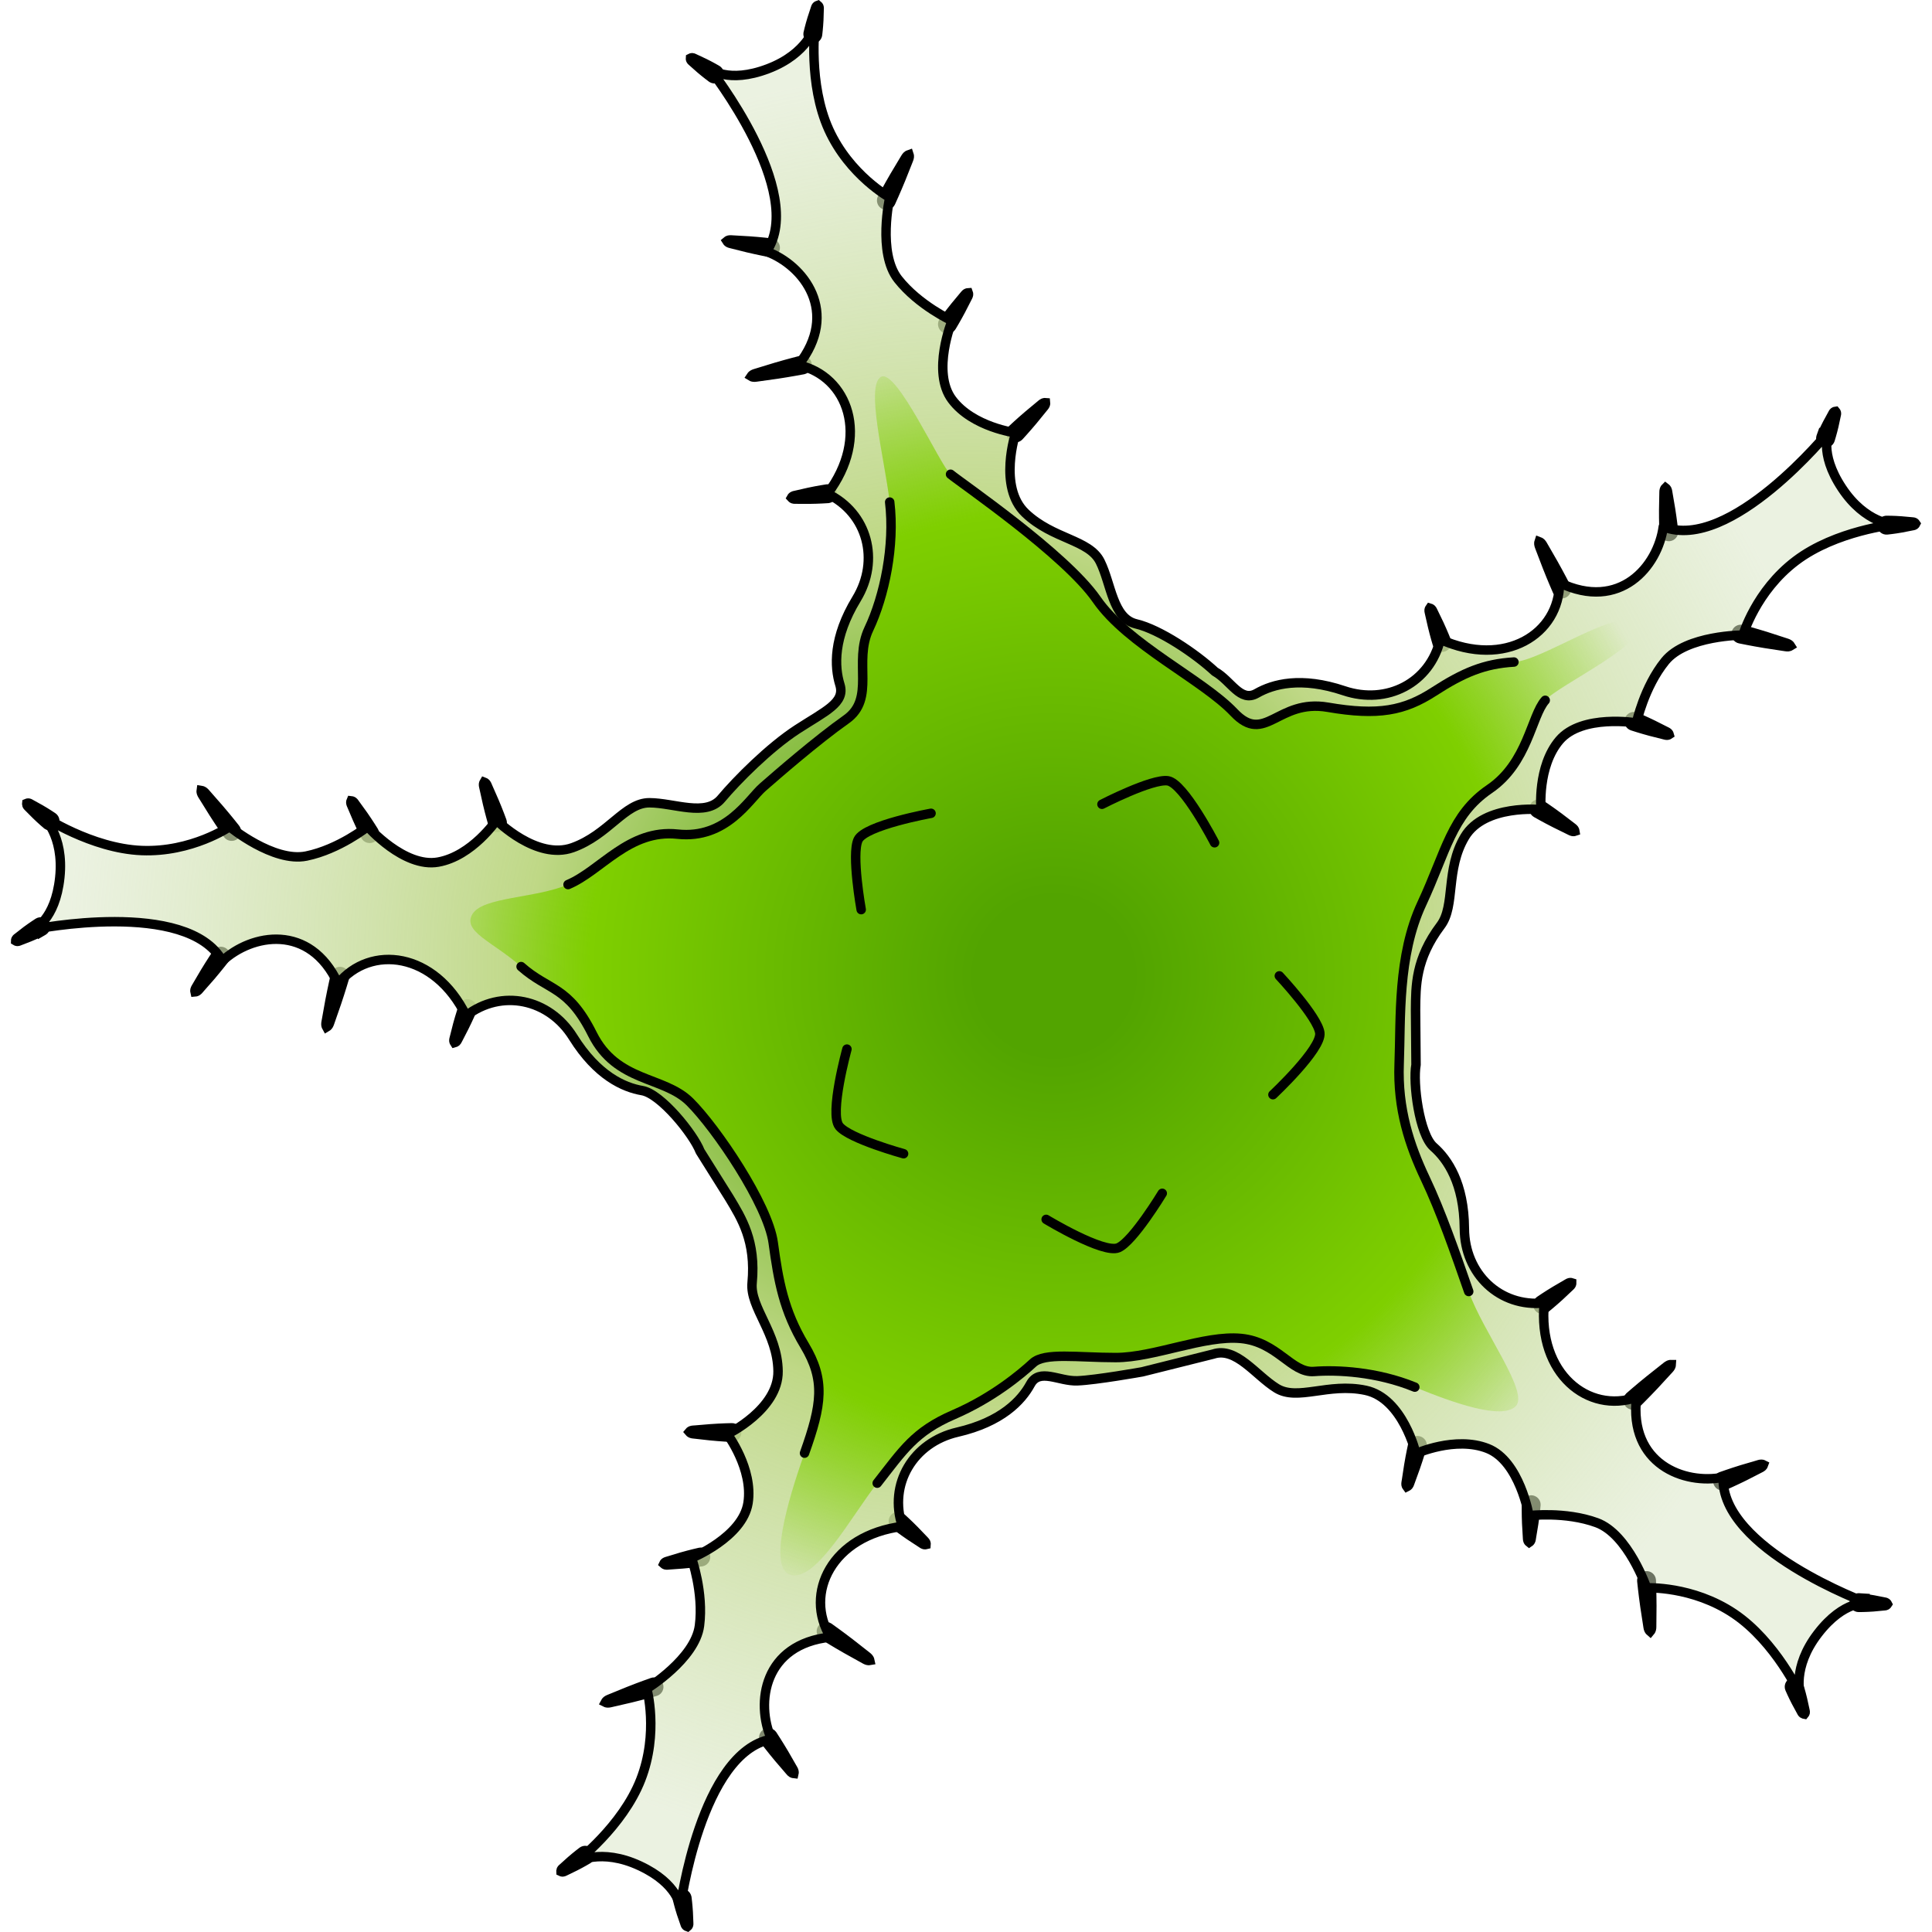
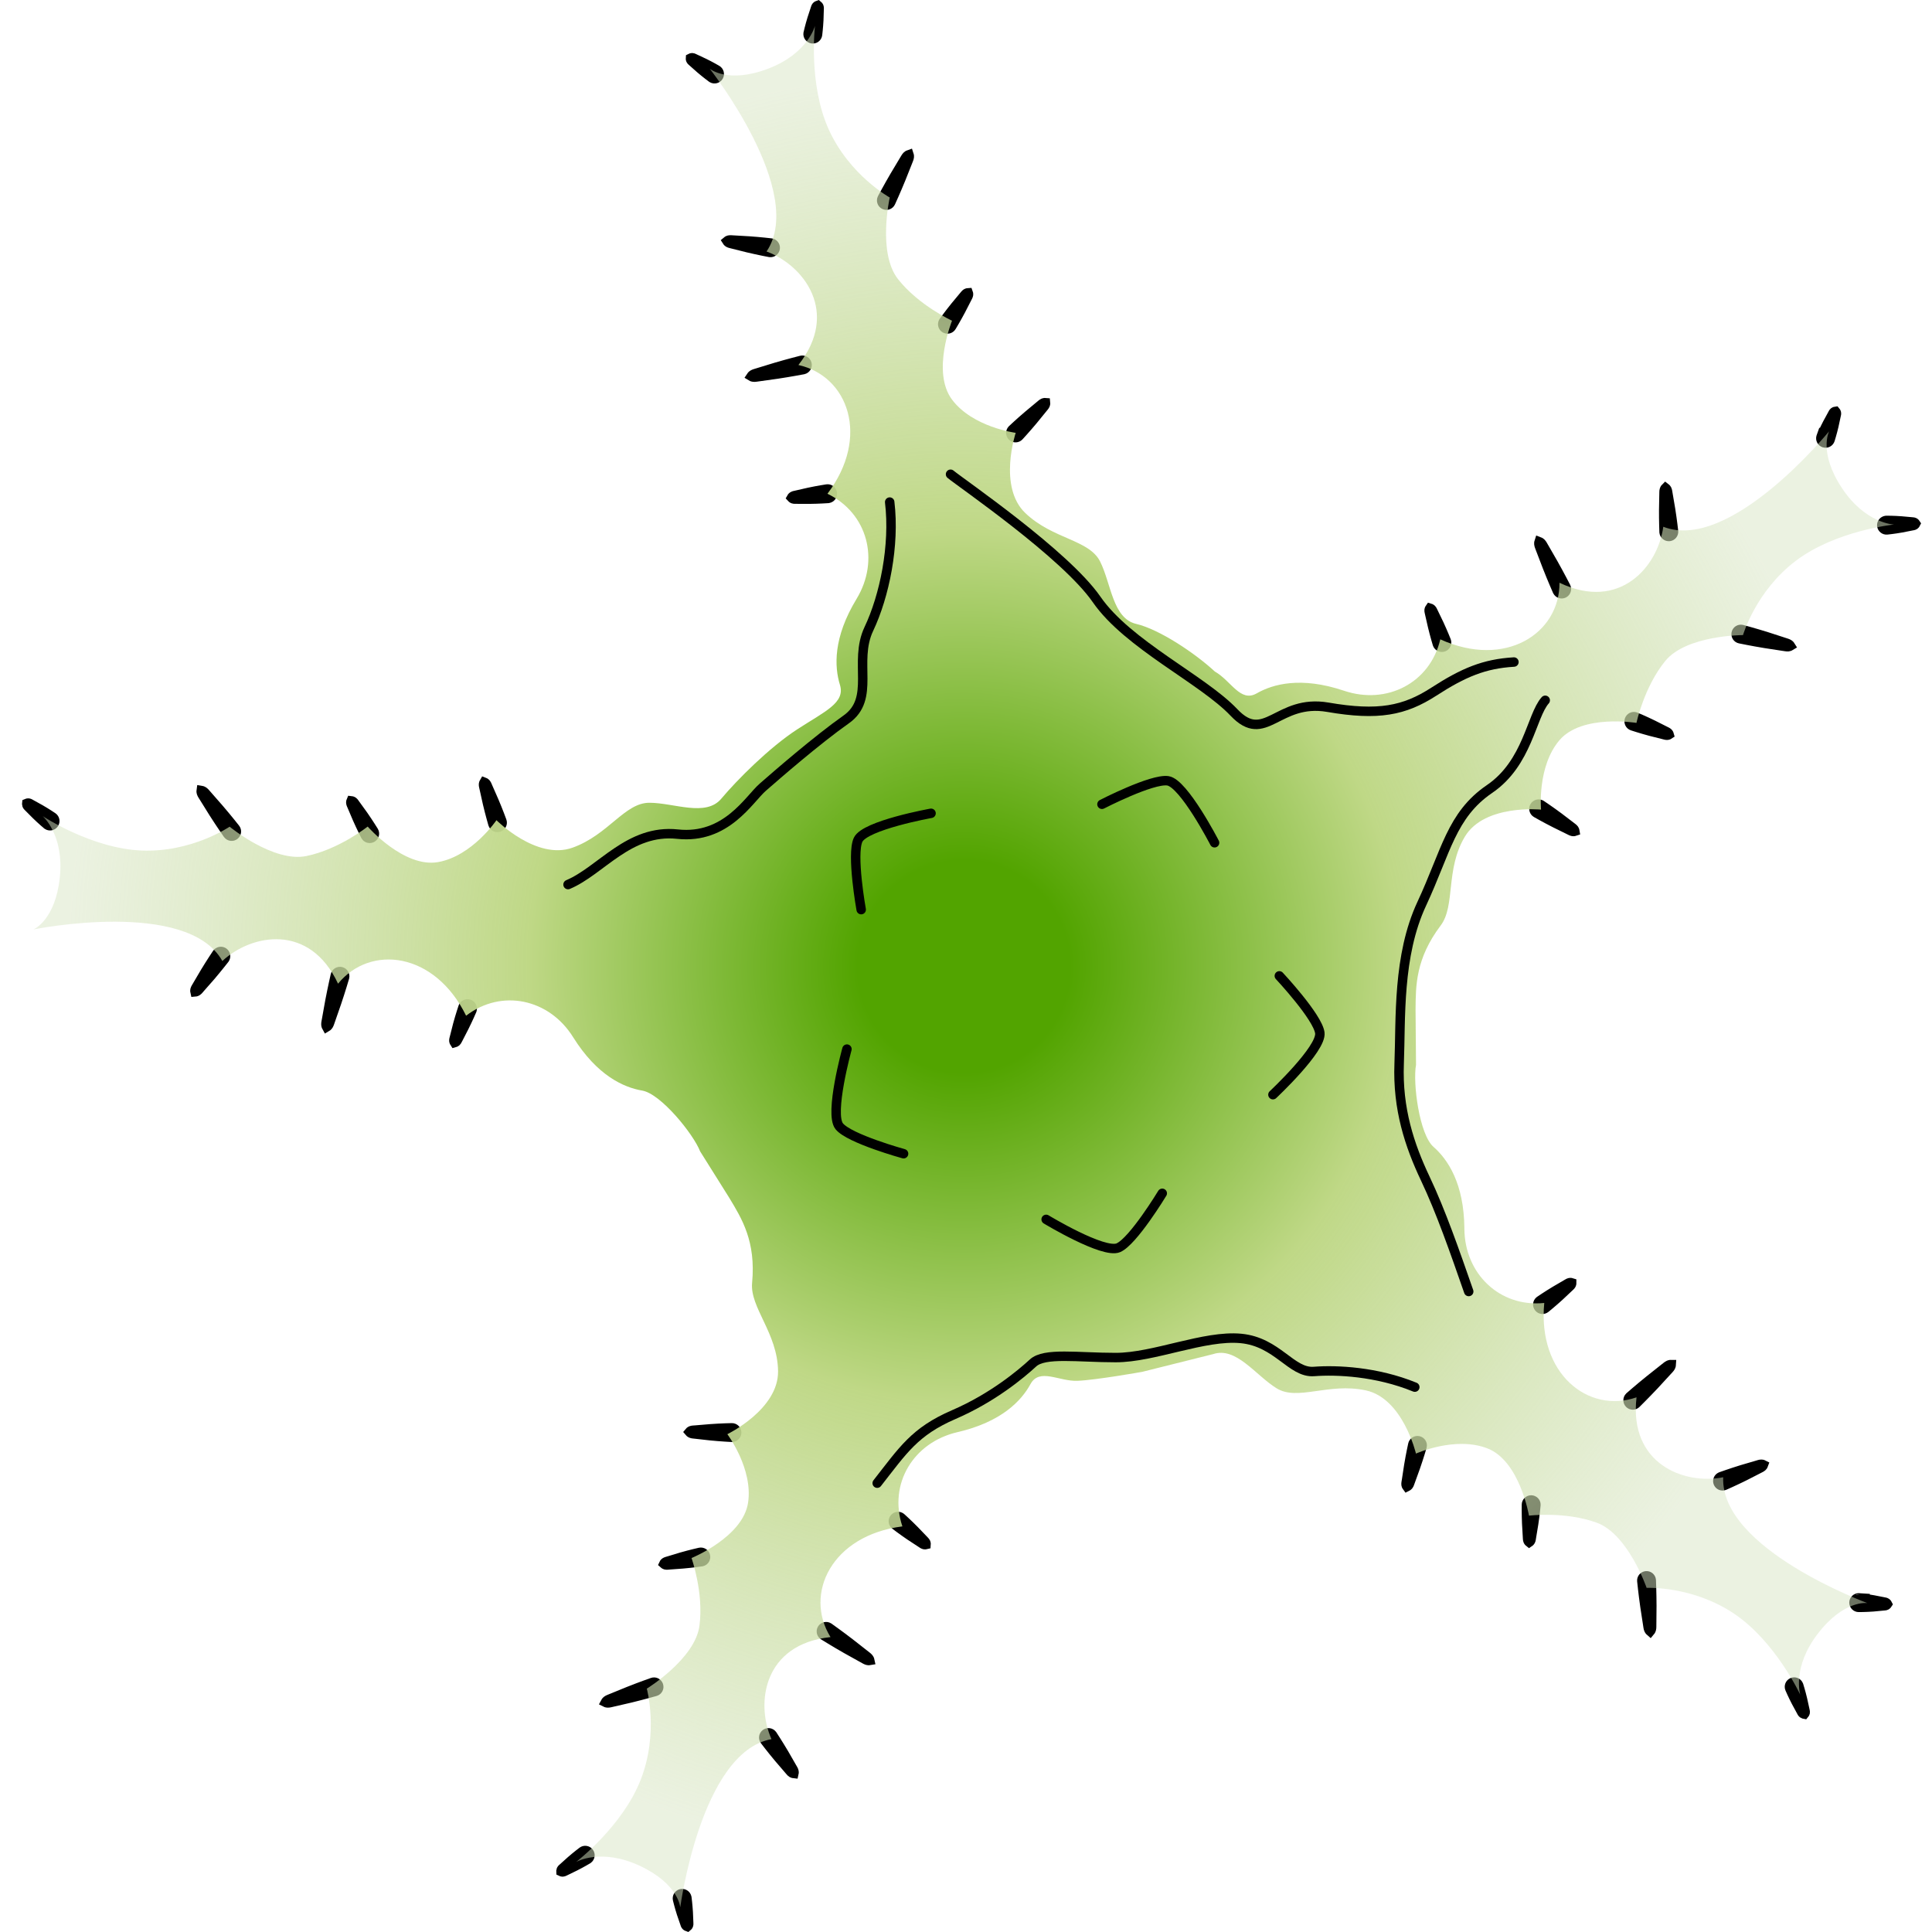
<svg xmlns="http://www.w3.org/2000/svg" version="1.1" id="Layer_1" width="800px" height="800px" viewBox="0 0 202.088 204.398" enable-background="new 0 0 202.088 204.398" xml:space="preserve">
  <g>
    <g>
      <g>
        <g>
          <path fill="#D8D1C2" stroke="#000000" stroke-miterlimit="10" d="M75.747,25.507c0,0,0.085-0.073,0.219-0.108      c0.133-0.031,0.313-0.001,0.531,0.006c0.438,0.025,1.02,0.059,1.603,0.093c1.163,0.08,2.318,0.216,2.318,0.216      c0.274,0.032,0.471,0.281,0.438,0.555c-0.032,0.275-0.281,0.471-0.556,0.438c-0.011-0.001-0.022-0.003-0.033-0.005      c0,0-1.144-0.214-2.277-0.484c-0.566-0.141-1.133-0.282-1.558-0.389c-0.211-0.059-0.392-0.083-0.509-0.153      C75.806,25.603,75.747,25.507,75.747,25.507z" />
          <path fill="#D8D1C2" stroke="#000000" stroke-miterlimit="10" d="M92.181,20.97c0,0,0.632-1.19,1.315-2.356      c0.348-0.58,0.694-1.16,0.955-1.596c0.136-0.215,0.227-0.405,0.338-0.515c0.113-0.107,0.228-0.146,0.228-0.146      s0.039,0.113,0.022,0.27c-0.019,0.155-0.115,0.343-0.203,0.581c-0.188,0.471-0.438,1.1-0.687,1.728      c-0.511,1.251-1.072,2.478-1.072,2.478c-0.115,0.251-0.412,0.361-0.663,0.246s-0.361-0.412-0.246-0.663      C92.172,20.987,92.177,20.979,92.181,20.97z" />
          <path fill="#D8D1C2" stroke="#000000" stroke-miterlimit="10" d="M78.304,39.813c0,0,0.066-0.103,0.202-0.188      c0.137-0.084,0.349-0.127,0.597-0.209c0.499-0.152,1.164-0.355,1.828-0.559c1.333-0.394,2.677-0.731,2.677-0.731      c0.269-0.067,0.54,0.096,0.607,0.363s-0.095,0.54-0.363,0.607c-0.009,0.002-0.019,0.004-0.027,0.006      c0,0-1.362,0.261-2.735,0.467c-0.688,0.097-1.377,0.192-1.894,0.266c-0.259,0.03-0.47,0.08-0.629,0.063      C78.407,39.878,78.304,39.813,78.304,39.813z" />
          <path fill="#D8D1C2" stroke="#000000" stroke-miterlimit="10" d="M101.283,30.974c0,0,0.037,0.099,0.022,0.219      c-0.017,0.119-0.104,0.247-0.186,0.417c-0.171,0.333-0.398,0.777-0.627,1.222c-0.466,0.881-0.98,1.73-0.98,1.73      c-0.143,0.236-0.45,0.313-0.687,0.17c-0.236-0.144-0.313-0.451-0.17-0.688c0.007-0.012,0.015-0.023,0.022-0.033      c0,0,0.579-0.807,1.207-1.582c0.318-0.384,0.638-0.768,0.877-1.056c0.124-0.141,0.207-0.271,0.31-0.334      C101.178,30.979,101.283,30.974,101.283,30.974z" />
          <path fill="#D8D1C2" stroke="#000000" stroke-miterlimit="10" d="M82.575,52.657c0,0,0.05-0.092,0.148-0.157      c0.099-0.063,0.247-0.076,0.423-0.122c0.353-0.08,0.823-0.187,1.293-0.294c0.941-0.201,1.89-0.346,1.89-0.346      c0.272-0.042,0.528,0.146,0.569,0.419c0.042,0.273-0.146,0.529-0.419,0.57c-0.013,0.002-0.027,0.004-0.041,0.005      c0,0-0.956,0.066-1.919,0.076c-0.482-0.002-0.964-0.003-1.326-0.004c-0.181-0.007-0.329,0.013-0.439-0.026      C82.645,52.735,82.575,52.657,82.575,52.657z" />
          <path fill="#D8D1C2" stroke="#000000" stroke-miterlimit="10" d="M109.459,42.599c0,0,0.012,0.11-0.036,0.235      c-0.05,0.124-0.176,0.246-0.306,0.414c-0.267,0.328-0.623,0.766-0.979,1.202c-0.722,0.866-1.483,1.691-1.483,1.691      c-0.188,0.203-0.504,0.216-0.707,0.028c-0.203-0.187-0.216-0.504-0.028-0.707c0.008-0.008,0.017-0.017,0.024-0.024      c0,0,0.818-0.771,1.676-1.5c0.434-0.361,0.868-0.722,1.192-0.992c0.167-0.131,0.288-0.258,0.411-0.309      C109.349,42.589,109.459,42.599,109.459,42.599z" />
          <path fill="#D8D1C2" stroke="#000000" stroke-miterlimit="10" d="M74.141,8.233c0,0-0.608-0.448-1.186-0.943      c-0.285-0.253-0.57-0.506-0.784-0.695c-0.104-0.1-0.204-0.162-0.245-0.251c-0.039-0.09-0.031-0.188-0.031-0.188      s0.086-0.045,0.186-0.045c0.097,0.002,0.193,0.069,0.326,0.125c0.259,0.121,0.604,0.283,0.949,0.445      c0.684,0.334,1.335,0.716,1.335,0.716c0.239,0.14,0.319,0.446,0.18,0.686c-0.14,0.238-0.446,0.318-0.686,0.179      C74.17,8.253,74.155,8.243,74.141,8.233z" />
          <path fill="#D8D1C2" stroke="#000000" stroke-miterlimit="10" d="M84.351,3.493c0,0,0.171-0.747,0.398-1.484      c0.12-0.368,0.24-0.735,0.33-1.011c0.051-0.137,0.068-0.256,0.134-0.329c0.067-0.073,0.16-0.105,0.16-0.105      s0.076,0.062,0.114,0.153c0.037,0.092,0.014,0.209,0.014,0.355c-0.009,0.289-0.021,0.676-0.034,1.063      c-0.038,0.771-0.132,1.532-0.132,1.532c-0.033,0.274-0.283,0.47-0.558,0.436s-0.47-0.284-0.436-0.559      C84.344,3.527,84.347,3.51,84.351,3.493z" />
        </g>
        <g>
          <path fill="#D8D1C2" stroke="#000000" stroke-miterlimit="10" d="M175.05,51.604c0,0,0.09,0.067,0.154,0.188      c0.06,0.123,0.07,0.306,0.111,0.52c0.073,0.434,0.172,1.008,0.27,1.583c0.183,1.151,0.31,2.309,0.31,2.309      c0.029,0.273-0.169,0.521-0.444,0.551c-0.274,0.03-0.52-0.169-0.55-0.444c-0.001-0.011-0.002-0.022-0.002-0.033      c0,0-0.047-1.162-0.039-2.328c0.011-0.583,0.022-1.166,0.03-1.604c0.01-0.219-0.007-0.401,0.037-0.529      C174.969,51.683,175.05,51.604,175.05,51.604z" />
          <path fill="#D8D1C2" stroke="#000000" stroke-miterlimit="10" d="M183.152,66.604c0,0,1.3,0.349,2.592,0.754      c0.641,0.209,1.283,0.417,1.768,0.574c0.24,0.083,0.445,0.129,0.577,0.214c0.129,0.086,0.191,0.188,0.191,0.188      s-0.102,0.064-0.257,0.084c-0.154,0.016-0.36-0.036-0.61-0.068c-0.501-0.078-1.171-0.181-1.837-0.282      c-1.336-0.217-2.656-0.491-2.656-0.491c-0.271-0.055-0.445-0.319-0.39-0.591c0.057-0.27,0.322-0.445,0.593-0.388      C183.133,66.6,183.143,66.601,183.152,66.604z" />
          <path fill="#D8D1C2" stroke="#000000" stroke-miterlimit="10" d="M161.678,57.3c0,0,0.116,0.042,0.229,0.154      c0.111,0.115,0.201,0.313,0.336,0.535c0.261,0.452,0.607,1.055,0.954,1.657c0.682,1.211,1.313,2.445,1.313,2.445      c0.125,0.246,0.027,0.547-0.219,0.673c-0.245,0.124-0.547,0.028-0.673-0.219c-0.004-0.008-0.008-0.018-0.013-0.024      c0,0-0.56-1.27-1.065-2.561c-0.25-0.651-0.497-1.3-0.684-1.786c-0.088-0.246-0.183-0.441-0.202-0.602      C161.639,57.415,161.678,57.3,161.678,57.3z" />
          <path fill="#D8D1C2" stroke="#000000" stroke-miterlimit="10" d="M175.44,77.715c0,0-0.088,0.06-0.208,0.071      c-0.121,0.01-0.265-0.046-0.449-0.088c-0.362-0.091-0.847-0.212-1.331-0.336c-0.963-0.257-1.907-0.568-1.907-0.568      c-0.261-0.086-0.403-0.369-0.318-0.631c0.088-0.261,0.37-0.405,0.633-0.319c0.013,0.005,0.025,0.009,0.036,0.016      c0,0,0.918,0.381,1.813,0.821c0.445,0.224,0.89,0.449,1.225,0.618c0.165,0.089,0.312,0.14,0.396,0.226      C175.413,77.613,175.44,77.715,175.44,77.715z" />
          <path fill="#D8D1C2" stroke="#000000" stroke-miterlimit="10" d="M150.118,64.338c0,0,0.1,0.028,0.186,0.109      c0.082,0.084,0.131,0.226,0.214,0.387c0.157,0.325,0.366,0.759,0.576,1.194c0.406,0.871,0.759,1.764,0.759,1.764      c0.102,0.257-0.023,0.548-0.279,0.648c-0.257,0.103-0.549-0.023-0.65-0.281c-0.005-0.012-0.011-0.024-0.014-0.039      c0,0-0.279-0.916-0.503-1.854c-0.106-0.469-0.214-0.939-0.295-1.292c-0.033-0.178-0.086-0.318-0.072-0.434      C150.057,64.424,150.118,64.338,150.118,64.338z" />
          <path fill="#D8D1C2" stroke="#000000" stroke-miterlimit="10" d="M165.463,87.946c0,0-0.105,0.037-0.238,0.019      c-0.133-0.022-0.278-0.117-0.472-0.207c-0.38-0.186-0.887-0.437-1.391-0.685c-1.007-0.508-1.981-1.067-1.981-1.067      c-0.239-0.137-0.322-0.443-0.187-0.683c0.139-0.239,0.445-0.321,0.684-0.185c0.01,0.006,0.021,0.012,0.028,0.019      c0,0,0.935,0.624,1.839,1.296c0.45,0.342,0.897,0.685,1.233,0.94c0.164,0.134,0.315,0.224,0.394,0.331      C165.446,87.837,165.463,87.946,165.463,87.946z" />
          <path fill="#D8D1C2" stroke="#000000" stroke-miterlimit="10" d="M191.523,46.17c0.001,0.001,0.302-0.693,0.655-1.367      c0.183-0.334,0.365-0.669,0.5-0.919c0.073-0.125,0.111-0.235,0.19-0.295c0.079-0.059,0.176-0.072,0.176-0.072      s0.063,0.073,0.085,0.17c0.021,0.094-0.023,0.204-0.049,0.345c-0.061,0.28-0.141,0.655-0.221,1.026      c-0.173,0.742-0.398,1.462-0.398,1.462c-0.083,0.264-0.363,0.41-0.627,0.329c-0.266-0.083-0.412-0.364-0.329-0.629      C191.511,46.203,191.517,46.187,191.523,46.17z" />
          <path fill="#D8D1C2" stroke="#000000" stroke-miterlimit="10" d="M198.431,55.059c0,0,0.767-0.001,1.534,0.057      c0.387,0.034,0.772,0.069,1.061,0.095c0.144,0.02,0.264,0.01,0.351,0.058c0.086,0.05,0.139,0.132,0.139,0.132      s-0.043,0.088-0.123,0.146c-0.083,0.057-0.202,0.06-0.345,0.092c-0.282,0.059-0.662,0.13-1.044,0.205      c-0.758,0.136-1.522,0.215-1.522,0.215c-0.273,0.028-0.521-0.172-0.55-0.447c-0.026-0.273,0.172-0.521,0.448-0.549      C198.396,55.061,198.413,55.06,198.431,55.059z" />
        </g>
        <g>
          <path fill="#D8D1C2" stroke="#000000" stroke-miterlimit="10" d="M185.419,154.967c0,0-0.037,0.107-0.134,0.205      c-0.101,0.094-0.271,0.159-0.462,0.264c-0.392,0.2-0.911,0.465-1.429,0.731c-1.044,0.52-2.11,0.986-2.11,0.986      c-0.251,0.11-0.547-0.005-0.658-0.258c-0.111-0.252,0.005-0.545,0.259-0.657c0.01-0.004,0.021-0.009,0.031-0.013      c0,0,1.096-0.392,2.208-0.735c0.56-0.165,1.12-0.329,1.541-0.452c0.211-0.058,0.38-0.129,0.516-0.125      C185.318,154.914,185.419,154.967,185.419,154.967z" />
          <path fill="#D8D1C2" stroke="#000000" stroke-miterlimit="10" d="M173.541,167.199c0,0,0.057,1.346,0.059,2.699      c-0.007,0.674-0.013,1.349-0.017,1.858c-0.007,0.254,0.011,0.463-0.032,0.613c-0.042,0.148-0.121,0.239-0.121,0.239      s-0.091-0.077-0.156-0.221c-0.062-0.142-0.075-0.353-0.118-0.601c-0.075-0.501-0.18-1.172-0.282-1.838      c-0.193-1.339-0.328-2.681-0.328-2.681c-0.029-0.275,0.17-0.52,0.446-0.549c0.273-0.027,0.521,0.173,0.547,0.447      C173.54,167.179,173.542,167.188,173.541,167.199z" />
          <path fill="#D8D1C2" stroke="#000000" stroke-miterlimit="10" d="M175.66,144.361c0,0-0.006,0.123-0.078,0.264      c-0.077,0.142-0.238,0.285-0.41,0.479c-0.354,0.388-0.823,0.898-1.295,1.409c-0.951,1.013-1.938,1.985-1.938,1.985      c-0.197,0.194-0.514,0.19-0.707-0.007c-0.192-0.196-0.191-0.513,0.006-0.708c0.008-0.005,0.015-0.012,0.02-0.02      c0,0,1.043-0.912,2.123-1.783c0.547-0.435,1.092-0.865,1.5-1.189c0.206-0.156,0.364-0.306,0.512-0.372      C175.538,144.357,175.66,144.361,175.66,144.361z" />
          <path fill="#D8D1C2" stroke="#000000" stroke-miterlimit="10" d="M160.629,163.177c0,0-0.084-0.065-0.13-0.176      c-0.047-0.113-0.036-0.268-0.052-0.455c-0.023-0.373-0.053-0.873-0.08-1.372c-0.044-0.995-0.029-1.989-0.029-1.989      c0.004-0.274,0.23-0.496,0.506-0.492c0.275,0.006,0.499,0.229,0.495,0.507c-0.001,0.014,0,0.025-0.004,0.039      c0,0-0.087,0.99-0.239,1.978c-0.08,0.49-0.162,0.981-0.224,1.354c-0.034,0.184-0.038,0.339-0.096,0.444      C160.716,163.12,160.629,163.177,160.629,163.177z" />
          <path fill="#D8D1C2" stroke="#000000" stroke-miterlimit="10" d="M165.127,135.713c0,0,0.002,0.104-0.05,0.21      c-0.055,0.104-0.176,0.192-0.305,0.319c-0.264,0.249-0.611,0.577-0.966,0.909c-0.709,0.648-1.456,1.252-1.456,1.252      c-0.213,0.174-0.528,0.143-0.7-0.071c-0.175-0.214-0.143-0.531,0.073-0.705c0.008-0.008,0.02-0.018,0.034-0.024      c0,0,0.788-0.541,1.614-1.036c0.416-0.242,0.834-0.486,1.145-0.669c0.16-0.085,0.278-0.179,0.392-0.199      C165.026,135.679,165.127,135.713,165.127,135.713z" />
          <path fill="#D8D1C2" stroke="#000000" stroke-miterlimit="10" d="M147.691,157.289c0,0-0.068-0.09-0.09-0.222      c-0.018-0.135,0.029-0.301,0.058-0.513c0.063-0.418,0.149-0.976,0.234-1.531c0.183-1.113,0.425-2.21,0.425-2.21      c0.058-0.27,0.326-0.441,0.596-0.383c0.27,0.06,0.439,0.326,0.381,0.597c-0.004,0.01-0.005,0.022-0.009,0.032      c0,0-0.315,1.078-0.686,2.144c-0.19,0.531-0.384,1.061-0.527,1.457c-0.078,0.197-0.117,0.369-0.198,0.476      C147.791,157.24,147.691,157.289,147.691,157.289z" />
          <path fill="#D8D1C2" stroke="#000000" stroke-miterlimit="10" d="M195.546,169.052c-0.001,0.001,0.751,0.081,1.499,0.215      c0.375,0.075,0.749,0.148,1.028,0.201c0.142,0.033,0.259,0.036,0.338,0.094c0.08,0.059,0.123,0.146,0.123,0.146      s-0.051,0.081-0.137,0.132c-0.083,0.049-0.202,0.038-0.346,0.057c-0.285,0.027-0.666,0.063-1.044,0.099      c-0.76,0.057-1.514,0.057-1.514,0.057c-0.276,0-0.5-0.223-0.502-0.498c-0.002-0.277,0.224-0.503,0.5-0.504      C195.51,169.05,195.527,169.051,195.546,169.052z" />
          <path fill="#D8D1C2" stroke="#000000" stroke-miterlimit="10" d="M189.14,178.308c0,0,0.23,0.732,0.405,1.482      c0.084,0.378,0.167,0.757,0.229,1.039c0.024,0.143,0.068,0.254,0.051,0.352c-0.022,0.098-0.085,0.173-0.085,0.173      s-0.098-0.017-0.177-0.074c-0.08-0.062-0.117-0.176-0.192-0.302c-0.14-0.252-0.32-0.593-0.507-0.935      c-0.356-0.682-0.661-1.387-0.661-1.387c-0.11-0.252,0.007-0.55,0.261-0.659c0.253-0.108,0.547,0.007,0.658,0.264      C189.127,178.275,189.134,178.292,189.14,178.308z" />
        </g>
        <g>
          <path fill="#D8D1C2" stroke="#000000" stroke-miterlimit="10" d="M82.841,187.637c0,0-0.113-0.011-0.23-0.082      c-0.115-0.076-0.218-0.226-0.364-0.388c-0.286-0.334-0.665-0.777-1.045-1.218c-0.749-0.895-1.452-1.822-1.452-1.822      c-0.166-0.219-0.123-0.532,0.097-0.7c0.219-0.167,0.531-0.122,0.7,0.099c0.005,0.008,0.013,0.018,0.019,0.027      c0,0,0.638,0.975,1.231,1.975c0.291,0.506,0.582,1.012,0.8,1.394c0.104,0.191,0.214,0.339,0.241,0.472      C82.868,187.526,82.841,187.637,82.841,187.637z" />
          <path fill="#D8D1C2" stroke="#000000" stroke-miterlimit="10" d="M68.172,178.945c0,0-1.296,0.369-2.61,0.688      c-0.656,0.15-1.314,0.303-1.812,0.418c-0.247,0.053-0.448,0.118-0.604,0.112c-0.154-0.006-0.262-0.062-0.262-0.062      s0.055-0.106,0.179-0.204c0.123-0.093,0.325-0.155,0.557-0.255c0.47-0.19,1.098-0.448,1.721-0.703      c1.257-0.502,2.53-0.946,2.53-0.946c0.261-0.093,0.544,0.044,0.638,0.306c0.091,0.26-0.046,0.548-0.308,0.637      C68.192,178.939,68.183,178.944,68.172,178.945z" />
          <path fill="#D8D1C2" stroke="#000000" stroke-miterlimit="10" d="M90.873,175.671c0,0-0.12,0.022-0.274-0.015      c-0.155-0.042-0.333-0.165-0.563-0.286c-0.459-0.253-1.065-0.591-1.673-0.931c-1.206-0.688-2.383-1.421-2.383-1.421      c-0.235-0.146-0.305-0.455-0.159-0.689c0.146-0.232,0.455-0.306,0.69-0.159c0.007,0.006,0.015,0.012,0.022,0.015      c0,0,1.132,0.801,2.23,1.647c0.551,0.43,1.097,0.859,1.507,1.181c0.2,0.163,0.384,0.283,0.482,0.41      C90.849,175.551,90.873,175.671,90.873,175.671z" />
          <path fill="#D8D1C2" stroke="#000000" stroke-miterlimit="10" d="M69.066,165.451c0,0,0.044-0.098,0.141-0.168      c0.1-0.071,0.253-0.098,0.431-0.156c0.357-0.11,0.837-0.256,1.314-0.398c0.958-0.275,1.928-0.493,1.928-0.493      c0.268-0.061,0.537,0.107,0.598,0.377c0.058,0.27-0.106,0.538-0.378,0.601c-0.013,0.002-0.024,0.006-0.038,0.005      c0,0-0.983,0.146-1.979,0.229c-0.496,0.037-0.993,0.072-1.369,0.1c-0.187,0.009-0.338,0.042-0.454,0.01      C69.143,165.521,69.066,165.451,69.066,165.451z" />
          <path fill="#D8D1C2" stroke="#000000" stroke-miterlimit="10" d="M96.821,163.408c0,0-0.1,0.026-0.216,0.001      c-0.113-0.029-0.229-0.126-0.382-0.222c-0.304-0.198-0.704-0.459-1.109-0.727c-0.796-0.538-1.558-1.123-1.558-1.123      c-0.219-0.167-0.263-0.48-0.095-0.697c0.168-0.221,0.483-0.264,0.703-0.094c0.01,0.005,0.022,0.015,0.032,0.027      c0,0,0.71,0.639,1.384,1.327c0.333,0.348,0.668,0.697,0.918,0.956c0.121,0.137,0.239,0.229,0.286,0.334      C96.831,163.303,96.821,163.408,96.821,163.408z" />
          <path fill="#D8D1C2" stroke="#000000" stroke-miterlimit="10" d="M71.769,151.496c0,0,0.072-0.088,0.195-0.139      c0.127-0.05,0.3-0.043,0.512-0.064c0.421-0.037,0.983-0.082,1.543-0.129c1.126-0.084,2.249-0.104,2.249-0.104      c0.275-0.007,0.505,0.214,0.511,0.49c0.005,0.276-0.214,0.503-0.49,0.51c-0.011-0.002-0.023,0.001-0.033-0.001      c0,0-1.123-0.055-2.246-0.166c-0.561-0.061-1.12-0.126-1.539-0.173c-0.21-0.029-0.387-0.026-0.509-0.081      C71.84,151.581,71.769,151.496,71.769,151.496z" />
          <path fill="#D8D1C2" stroke="#000000" stroke-miterlimit="10" d="M71.512,200.773c0,0,0.097,0.75,0.142,1.509      c0.014,0.382,0.03,0.763,0.044,1.047c0.001,0.146,0.025,0.259-0.013,0.351c-0.037,0.092-0.113,0.154-0.113,0.154      s-0.09-0.031-0.16-0.104c-0.066-0.068-0.084-0.188-0.135-0.322c-0.094-0.271-0.218-0.633-0.341-0.992      c-0.232-0.726-0.408-1.458-0.408-1.458c-0.064-0.269,0.1-0.538,0.367-0.604c0.269-0.067,0.541,0.1,0.606,0.368      C71.505,200.738,71.509,200.756,71.512,200.773z" />
          <path fill="#D8D1C2" stroke="#000000" stroke-miterlimit="10" d="M61.015,196.708c0,0-0.657,0.395-1.346,0.739      c-0.348,0.171-0.697,0.34-0.957,0.467c-0.134,0.057-0.23,0.126-0.33,0.131c-0.101,0.001-0.188-0.042-0.188-0.042      s-0.006-0.099,0.031-0.188c0.041-0.093,0.144-0.156,0.249-0.258c0.211-0.195,0.501-0.451,0.79-0.711      c0.579-0.506,1.194-0.968,1.194-0.968c0.219-0.166,0.535-0.122,0.701,0.101c0.164,0.221,0.121,0.532-0.102,0.701      C61.044,196.688,61.029,196.698,61.015,196.708z" />
        </g>
        <g>
          <path fill="#D8D1C2" stroke="#000000" stroke-miterlimit="10" d="M19.477,104.943c0,0-0.026-0.108,0.004-0.242      c0.034-0.134,0.143-0.28,0.248-0.472c0.224-0.379,0.52-0.881,0.813-1.383c0.604-0.998,1.253-1.966,1.253-1.966      c0.153-0.226,0.465-0.288,0.694-0.135c0.227,0.152,0.287,0.463,0.134,0.694c-0.006,0.008-0.013,0.019-0.02,0.027      c0,0-0.715,0.919-1.469,1.805c-0.385,0.439-0.768,0.879-1.061,1.208c-0.146,0.162-0.249,0.313-0.366,0.383      C19.592,104.935,19.477,104.943,19.477,104.943z" />
          <path fill="#D8D1C2" stroke="#000000" stroke-miterlimit="10" d="M22.94,88.251c0,0-0.771-1.105-1.498-2.246      c-0.354-0.572-0.714-1.146-0.981-1.578c-0.131-0.216-0.259-0.386-0.304-0.535c-0.044-0.146-0.026-0.267-0.026-0.267      s0.119,0.018,0.251,0.103c0.128,0.086,0.253,0.257,0.423,0.443c0.332,0.383,0.779,0.894,1.223,1.399      c0.883,1.024,1.717,2.088,1.717,2.088c0.172,0.215,0.134,0.528-0.082,0.7c-0.218,0.171-0.533,0.135-0.703-0.083      C22.953,88.27,22.945,88.261,22.94,88.251z" />
          <path fill="#D8D1C2" stroke="#000000" stroke-miterlimit="10" d="M33.402,108.662c0,0-0.061-0.107-0.076-0.266      c-0.011-0.159,0.049-0.367,0.089-0.624c0.091-0.517,0.213-1.2,0.338-1.884c0.261-1.364,0.57-2.716,0.57-2.716      c0.063-0.271,0.332-0.437,0.601-0.374c0.268,0.063,0.438,0.331,0.376,0.602c-0.005,0.01-0.007,0.019-0.008,0.026      c0,0-0.389,1.33-0.834,2.644c-0.229,0.66-0.457,1.316-0.628,1.809c-0.09,0.243-0.144,0.454-0.231,0.59      C33.508,108.601,33.402,108.662,33.402,108.662z" />
          <path fill="#D8D1C2" stroke="#000000" stroke-miterlimit="10" d="M35.994,84.72c0,0,0.107,0.011,0.205,0.077      c0.101,0.07,0.175,0.208,0.288,0.357c0.219,0.303,0.513,0.71,0.804,1.113c0.57,0.818,1.091,1.664,1.091,1.664      c0.144,0.233,0.073,0.543-0.162,0.689c-0.236,0.14-0.543,0.072-0.69-0.164c-0.007-0.012-0.015-0.021-0.019-0.035      c0,0-0.457-0.883-0.857-1.797c-0.195-0.457-0.392-0.916-0.538-1.263c-0.068-0.175-0.148-0.306-0.156-0.426      C35.953,84.814,35.994,84.72,35.994,84.72z" />
          <path fill="#D8D1C2" stroke="#000000" stroke-miterlimit="10" d="M46.932,110.311c0,0-0.057-0.086-0.07-0.205      c-0.009-0.115,0.045-0.256,0.086-0.433c0.089-0.351,0.204-0.815,0.326-1.285c0.252-0.927,0.558-1.838,0.558-1.838      c0.088-0.26,0.369-0.403,0.629-0.315c0.264,0.087,0.405,0.372,0.317,0.636c-0.001,0.011-0.007,0.025-0.015,0.039      c0,0-0.376,0.878-0.808,1.738c-0.221,0.429-0.443,0.858-0.606,1.18c-0.091,0.158-0.142,0.299-0.223,0.378      C47.035,110.284,46.932,110.311,46.932,110.311z" />
          <path fill="#D8D1C2" stroke="#000000" stroke-miterlimit="10" d="M50.072,82.748c0,0,0.106,0.039,0.194,0.139      c0.09,0.105,0.139,0.271,0.228,0.465c0.17,0.386,0.396,0.902,0.622,1.417c0.444,1.037,0.827,2.094,0.827,2.094      c0.096,0.258-0.039,0.547-0.298,0.643c-0.26,0.093-0.545-0.039-0.64-0.299c-0.003-0.011-0.01-0.022-0.01-0.031      c0,0-0.315-1.082-0.572-2.18c-0.126-0.55-0.243-1.1-0.336-1.512c-0.04-0.208-0.1-0.374-0.088-0.507      C50.015,82.843,50.072,82.748,50.072,82.748z" />
-           <path fill="#D8D1C2" stroke="#000000" stroke-miterlimit="10" d="M3.376,98.49c0-0.001-0.678,0.334-1.381,0.624      c-0.357,0.137-0.711,0.275-0.977,0.38c-0.136,0.049-0.236,0.108-0.336,0.103C0.584,99.591,0.5,99.539,0.5,99.539      s0-0.096,0.047-0.184c0.043-0.085,0.15-0.141,0.261-0.232c0.226-0.178,0.528-0.412,0.828-0.645      c0.611-0.455,1.246-0.86,1.246-0.86c0.234-0.146,0.543-0.08,0.691,0.152c0.15,0.231,0.082,0.544-0.152,0.693      C3.407,98.472,3.392,98.481,3.376,98.49z" />
          <path fill="#D8D1C2" stroke="#000000" stroke-miterlimit="10" d="M3.817,87.244c0,0-0.588-0.494-1.138-1.034      c-0.272-0.274-0.547-0.55-0.751-0.754c-0.098-0.108-0.193-0.177-0.231-0.27c-0.033-0.095-0.021-0.192-0.021-0.192      s0.091-0.039,0.188-0.031c0.102,0.009,0.194,0.085,0.324,0.152c0.255,0.137,0.59,0.326,0.931,0.516      c0.666,0.383,1.302,0.816,1.302,0.816c0.229,0.153,0.289,0.465,0.132,0.695c-0.155,0.228-0.463,0.288-0.695,0.133      C3.846,87.264,3.831,87.254,3.817,87.244z" />
        </g>
      </g>
      <radialGradient id="SVGID_1_" cx="100.815" cy="102.262" r="94.962" gradientUnits="userSpaceOnUse">
        <stop offset="0.118" style="stop-color:#52A400" />
        <stop offset="0.485" style="stop-color:#BFD886" />
        <stop offset="1" style="stop-color:#D8E5C4;stop-opacity:0.5" />
      </radialGradient>
      <path fill="url(#SVGID_1_)" d="M119.686,145.136c0,0-4.879,0.871-6.85,0.948c-1.968,0.078-4.019-1.397-4.974,0.354    c-0.953,1.748-3.053,4-7.728,5.08c-4.673,1.08-7.318,5.498-5.82,9.969c-7.47,0.945-10.446,7.119-7.605,11.712    c-7.053,0.741-7.957,6.942-6.246,10.796c-7.475,1.355-9.65,17.797-9.65,17.797s-0.176-2.488-4.293-4.402    c-4.118-1.917-6.729-0.397-6.729-0.397s4.917-3.769,6.843-8.718c1.928-4.946,0.639-9.622,0.639-9.622s5.116-3.146,5.573-6.662    c0.459-3.515-0.841-7.155-0.841-7.155s5.413-2.21,5.978-5.829c0.562-3.616-2.188-7.275-2.188-7.275s5.418-2.626,5.365-6.668    c-0.052-4.038-2.992-6.73-2.746-9.34c0.416-4.416-1.098-6.808-2.417-9l-3.083-4.916c-0.714-1.836-4.158-6.093-6.124-6.427    c-1.963-0.334-4.775-1.588-7.316-5.657c-2.539-4.069-7.577-5.136-11.319-2.267c-3.319-6.757-10.126-7.566-13.547-3.388    c-2.991-6.429-9.151-5.27-12.239-2.399c-3.71-6.628-19.967-3.344-19.967-3.344s2.296-0.975,2.769-5.491    c0.476-4.518-1.81-6.492-1.81-6.492s5.162,3.426,10.467,3.64c5.305,0.215,9.309-2.523,9.309-2.523s4.637,3.816,8.111,3.107    c3.473-0.708,6.494-3.12,6.494-3.12s3.849,4.4,7.454,3.759c3.603-0.644,6.171-4.433,6.171-4.433s4.244,4.271,8.049,2.908    c3.802-1.361,5.517-4.762,8.138-4.752c2.62,0.009,5.955,1.528,7.6-0.432c1.644-1.961,5.075-5.416,8.042-7.341    s5.094-2.806,4.508-4.709s-0.732-4.979,1.757-9.08s1.172-9.079-3.075-11.13c4.54-6.005,2.196-12.448-3.075-13.62    c4.394-5.565,0.585-10.544-3.369-12.009c4.247-6.297-6.006-19.333-6.006-19.333s1.904,1.61,6.151,0s4.979-4.54,4.979-4.54    s-0.733,6.151,1.464,10.984s6.444,7.176,6.444,7.176s-1.317,5.858,0.879,8.641s5.711,4.394,5.711,4.394s-2.197,5.419,0,8.348    s6.737,3.515,6.737,3.515s-1.902,5.714,1.026,8.496s6.736,2.781,7.908,5.125s1.317,6.005,3.808,6.591s6.28,3.141,8.33,5.044    c1.718,0.967,2.69,3.299,4.422,2.308c1.729-0.991,4.695-1.807,9.245-0.278c4.545,1.529,9.114-0.847,10.18-5.44    c6.857,3.109,12.627-0.588,12.613-5.987c6.396,3.063,10.416-1.743,10.98-5.923c7.074,2.763,17.544-10.102,17.544-10.102    s-1.155,2.212,1.35,6c2.502,3.791,5.522,3.865,5.522,3.865s-6.164,0.632-10.396,3.839c-4.235,3.202-5.587,7.859-5.587,7.859    s-6.008-0.002-8.238,2.754c-2.233,2.753-3.034,6.536-3.034,6.536s-5.768-0.955-8.146,1.831c-2.372,2.785-1.949,7.343-1.949,7.343    s-5.988-0.603-8.062,2.867c-2.072,3.467-0.978,7.3-2.556,9.393c-2.668,3.545-2.634,6.374-2.658,8.934l0.05,5.804    c-0.354,1.937,0.349,7.368,1.849,8.682c1.497,1.313,3.233,3.854,3.267,8.652c0.029,4.797,3.762,8.346,8.451,7.862    c-0.713,7.495,4.66,11.749,9.762,9.984c-0.818,7.041,5.035,9.282,9.169,8.456c-0.315,7.589,15.253,13.311,15.253,13.311    s-2.466-0.372-5.233,3.227c-2.774,3.599-1.862,6.479-1.862,6.479s-2.603-5.624-7.007-8.586c-4.406-2.963-9.252-2.729-9.252-2.729    s-1.949-5.68-5.278-6.896c-3.331-1.216-7.168-0.744-7.168-0.744s-0.971-5.767-4.376-7.108c-3.408-1.342-7.581,0.542-7.581,0.542    s-1.376-5.861-5.33-6.694c-3.953-0.834-7.194,1.164-9.422-0.218c-2.226-1.381-4.271-4.421-6.7-3.614L119.686,145.136z" />
-       <path fill="none" stroke="#000000" stroke-linecap="round" stroke-linejoin="round" stroke-miterlimit="10" d="M119.686,145.136    c0,0-4.879,0.871-6.85,0.948c-1.968,0.078-4.019-1.397-4.974,0.354c-0.953,1.748-3.053,4-7.728,5.08    c-4.673,1.08-7.318,5.498-5.82,9.969c-7.47,0.945-10.446,7.119-7.605,11.712c-7.053,0.741-7.957,6.942-6.246,10.796    c-7.475,1.355-9.65,17.797-9.65,17.797s-0.176-2.488-4.293-4.402c-4.118-1.917-6.729-0.397-6.729-0.397s4.917-3.769,6.843-8.718    c1.928-4.946,0.639-9.622,0.639-9.622s5.116-3.146,5.573-6.662c0.459-3.515-0.841-7.155-0.841-7.155s5.413-2.21,5.978-5.829    c0.562-3.616-2.188-7.275-2.188-7.275s5.418-2.626,5.365-6.668c-0.052-4.038-2.992-6.73-2.746-9.34    c0.416-4.416-1.098-6.808-2.417-9l-3.083-4.916c-0.714-1.836-4.158-6.093-6.124-6.427c-1.963-0.334-4.775-1.588-7.316-5.657    c-2.539-4.069-7.577-5.136-11.319-2.267c-3.319-6.757-10.126-7.566-13.547-3.388c-2.991-6.429-9.151-5.27-12.239-2.399    c-3.71-6.628-19.967-3.344-19.967-3.344s2.296-0.975,2.769-5.491c0.476-4.518-1.81-6.492-1.81-6.492s5.162,3.426,10.467,3.64    c5.305,0.215,9.309-2.523,9.309-2.523s4.637,3.816,8.111,3.107c3.473-0.708,6.494-3.12,6.494-3.12s3.849,4.4,7.454,3.759    c3.603-0.644,6.171-4.433,6.171-4.433s4.244,4.271,8.049,2.908c3.802-1.361,5.517-4.762,8.138-4.752    c2.62,0.009,5.955,1.528,7.6-0.432c1.644-1.961,5.075-5.416,8.042-7.341s5.094-2.806,4.508-4.709s-0.732-4.979,1.757-9.08    s1.172-9.079-3.075-11.13c4.54-6.005,2.196-12.448-3.075-13.62c4.394-5.565,0.585-10.544-3.369-12.009    c4.247-6.297-6.006-19.333-6.006-19.333s1.904,1.61,6.151,0s4.979-4.54,4.979-4.54s-0.733,6.151,1.464,10.984    s6.444,7.176,6.444,7.176s-1.317,5.858,0.879,8.641s5.711,4.394,5.711,4.394s-2.197,5.419,0,8.348s6.737,3.515,6.737,3.515    s-1.902,5.714,1.026,8.496s6.736,2.781,7.908,5.125s1.317,6.005,3.808,6.591s6.28,3.141,8.33,5.044    c1.718,0.967,2.69,3.299,4.422,2.308c1.729-0.991,4.695-1.807,9.245-0.278c4.545,1.529,9.114-0.847,10.18-5.44    c6.857,3.109,12.627-0.588,12.613-5.987c6.396,3.063,10.416-1.743,10.98-5.923c7.074,2.763,17.544-10.102,17.544-10.102    s-1.155,2.212,1.35,6c2.502,3.791,5.522,3.865,5.522,3.865s-6.164,0.632-10.396,3.839c-4.235,3.202-5.587,7.859-5.587,7.859    s-6.008-0.002-8.238,2.754c-2.233,2.753-3.034,6.536-3.034,6.536s-5.768-0.955-8.146,1.831c-2.372,2.785-1.949,7.343-1.949,7.343    s-5.988-0.603-8.062,2.867c-2.072,3.467-0.978,7.3-2.556,9.393c-2.668,3.545-2.634,6.374-2.658,8.934l0.05,5.804    c-0.354,1.937,0.349,7.368,1.849,8.682c1.497,1.313,3.233,3.854,3.267,8.652c0.029,4.797,3.762,8.346,8.451,7.862    c-0.713,7.495,4.66,11.749,9.762,9.984c-0.818,7.041,5.035,9.282,9.169,8.456c-0.315,7.589,15.253,13.311,15.253,13.311    s-2.466-0.372-5.233,3.227c-2.774,3.599-1.862,6.479-1.862,6.479s-2.603-5.624-7.007-8.586c-4.406-2.963-9.252-2.729-9.252-2.729    s-1.949-5.68-5.278-6.896c-3.331-1.216-7.168-0.744-7.168-0.744s-0.971-5.767-4.376-7.108c-3.408-1.342-7.581,0.542-7.581,0.542    s-1.376-5.861-5.33-6.694c-3.953-0.834-7.194,1.164-9.422-0.218c-2.226-1.381-4.271-4.421-6.7-3.614L119.686,145.136z" />
      <radialGradient id="SVGID_2_" cx="110.36" cy="103.243" r="70.353" gradientUnits="userSpaceOnUse">
        <stop offset="0.118" style="stop-color:#52A400" />
        <stop offset="0.699" style="stop-color:#7FCF00" />
        <stop offset="1" style="stop-color:#7FCF00;stop-opacity:0" />
      </radialGradient>
-       <path fill="url(#SVGID_2_)" d="M82.488,166.616c-2.384-0.666-0.367-7.728,1.472-12.878s2.208-7.727,0-11.405    s-2.76-6.807-3.312-10.854s-6.037-12.141-8.813-14.9s-7.743-2.024-10.318-7.175s-4.599-4.536-7.542-7.143s-6.255-3.71-5.151-5.55    s6.623-1.656,10.118-3.128s6.438-5.887,11.589-5.335s7.543-3.68,9.015-4.967s5.7-4.966,8.828-7.173s0.736-6.07,2.392-9.565    s2.758-8.828,2.206-13.427s-2.576-12.325-0.92-13.245s6.255,9.382,7.358,10.302s12.143,8.462,15.453,13.245    s11.221,8.462,14.532,11.957s4.599-1.472,9.934-0.552s8.095,0.368,11.222-1.655s5.334-2.944,8.462-3.128    s11.037-5.887,12.877-4.047s-8.094,6.439-9.565,8.095s-1.84,6.623-5.887,9.382s-4.598,6.621-7.174,12.141    s-2.207,12.143-2.392,16.925s1.103,8.645,2.759,12.141s3.128,7.728,4.6,11.958s6.438,10.669,4.967,12.141    s-6.623-0.368-10.67-2.023s-8.278-1.839-10.67-1.655s-3.862-3.127-7.726-3.495s-9.198,2.023-13.245,2.023    s-7.526-0.559-8.751,0.572s-4.238,3.673-8.383,5.463s-5.369,3.769-8.101,7.253S85.192,167.372,82.488,166.616z" />
      <path fill="none" stroke="#000000" stroke-linecap="round" stroke-linejoin="round" stroke-miterlimit="10" d="M99.409,50.174    c1.104,0.92,12.143,8.462,15.453,13.245s11.221,8.462,14.532,11.957s4.599-1.472,9.934-0.552s8.095,0.368,11.222-1.655    s5.334-2.944,8.462-3.128" />
      <path fill="none" stroke="#000000" stroke-linecap="round" stroke-linejoin="round" stroke-miterlimit="10" d="M58.941,93.584    c3.495-1.472,6.438-5.887,11.589-5.335s7.543-3.68,9.015-4.967s5.7-4.966,8.828-7.173s0.736-6.07,2.392-9.565    s2.758-8.828,2.206-13.427" />
-       <path fill="none" stroke="#000000" stroke-linecap="round" stroke-linejoin="round" stroke-miterlimit="10" d="M83.96,153.738    c1.839-5.15,2.208-7.727,0-11.405s-2.76-6.807-3.312-10.854s-6.037-12.141-8.813-14.9s-7.743-2.024-10.318-7.175    s-4.599-4.536-7.542-7.143" />
      <path fill="none" stroke="#000000" stroke-linecap="round" stroke-linejoin="round" stroke-miterlimit="10" d="M148.526,146.752    c-4.047-1.655-8.278-1.839-10.67-1.655s-3.862-3.127-7.726-3.495s-9.198,2.023-13.245,2.023s-7.526-0.559-8.751,0.572    s-4.238,3.673-8.383,5.463s-5.369,3.769-8.101,7.253" />
      <path fill="none" stroke="#000000" stroke-linecap="round" stroke-linejoin="round" stroke-miterlimit="10" d="M162.323,74.089    c-1.472,1.655-1.84,6.623-5.887,9.382s-4.598,6.621-7.174,12.141s-2.207,12.143-2.392,16.925s1.103,8.645,2.759,12.141    s3.128,7.728,4.6,11.958" />
    </g>
    <path fill="none" stroke="#000000" stroke-linecap="round" stroke-linejoin="round" stroke-miterlimit="10" d="M134.193,103.243   c0,0,4.06,4.339,4.285,6.03s-4.961,6.54-4.961,6.54" />
    <path fill="none" stroke="#000000" stroke-linecap="round" stroke-linejoin="round" stroke-miterlimit="10" d="M115.429,85.089   c0,0,5.28-2.726,6.969-2.483c1.688,0.243,4.943,6.554,4.943,6.554" />
    <path fill="none" stroke="#000000" stroke-linecap="round" stroke-linejoin="round" stroke-miterlimit="10" d="M89.955,96.235   c0,0-1.053-5.848-0.325-7.391c0.729-1.543,7.716-2.8,7.716-2.8" />
    <path fill="none" stroke="#000000" stroke-linecap="round" stroke-linejoin="round" stroke-miterlimit="10" d="M121.807,126.248   c0,0-3.077,5.082-4.644,5.759s-7.639-3.001-7.639-3.001" />
    <path fill="none" stroke="#000000" stroke-linecap="round" stroke-linejoin="round" stroke-miterlimit="10" d="M94.44,122.059   c0,0-5.727-1.578-6.805-2.902c-1.076-1.322,0.813-8.166,0.813-8.166" />
  </g>
</svg>